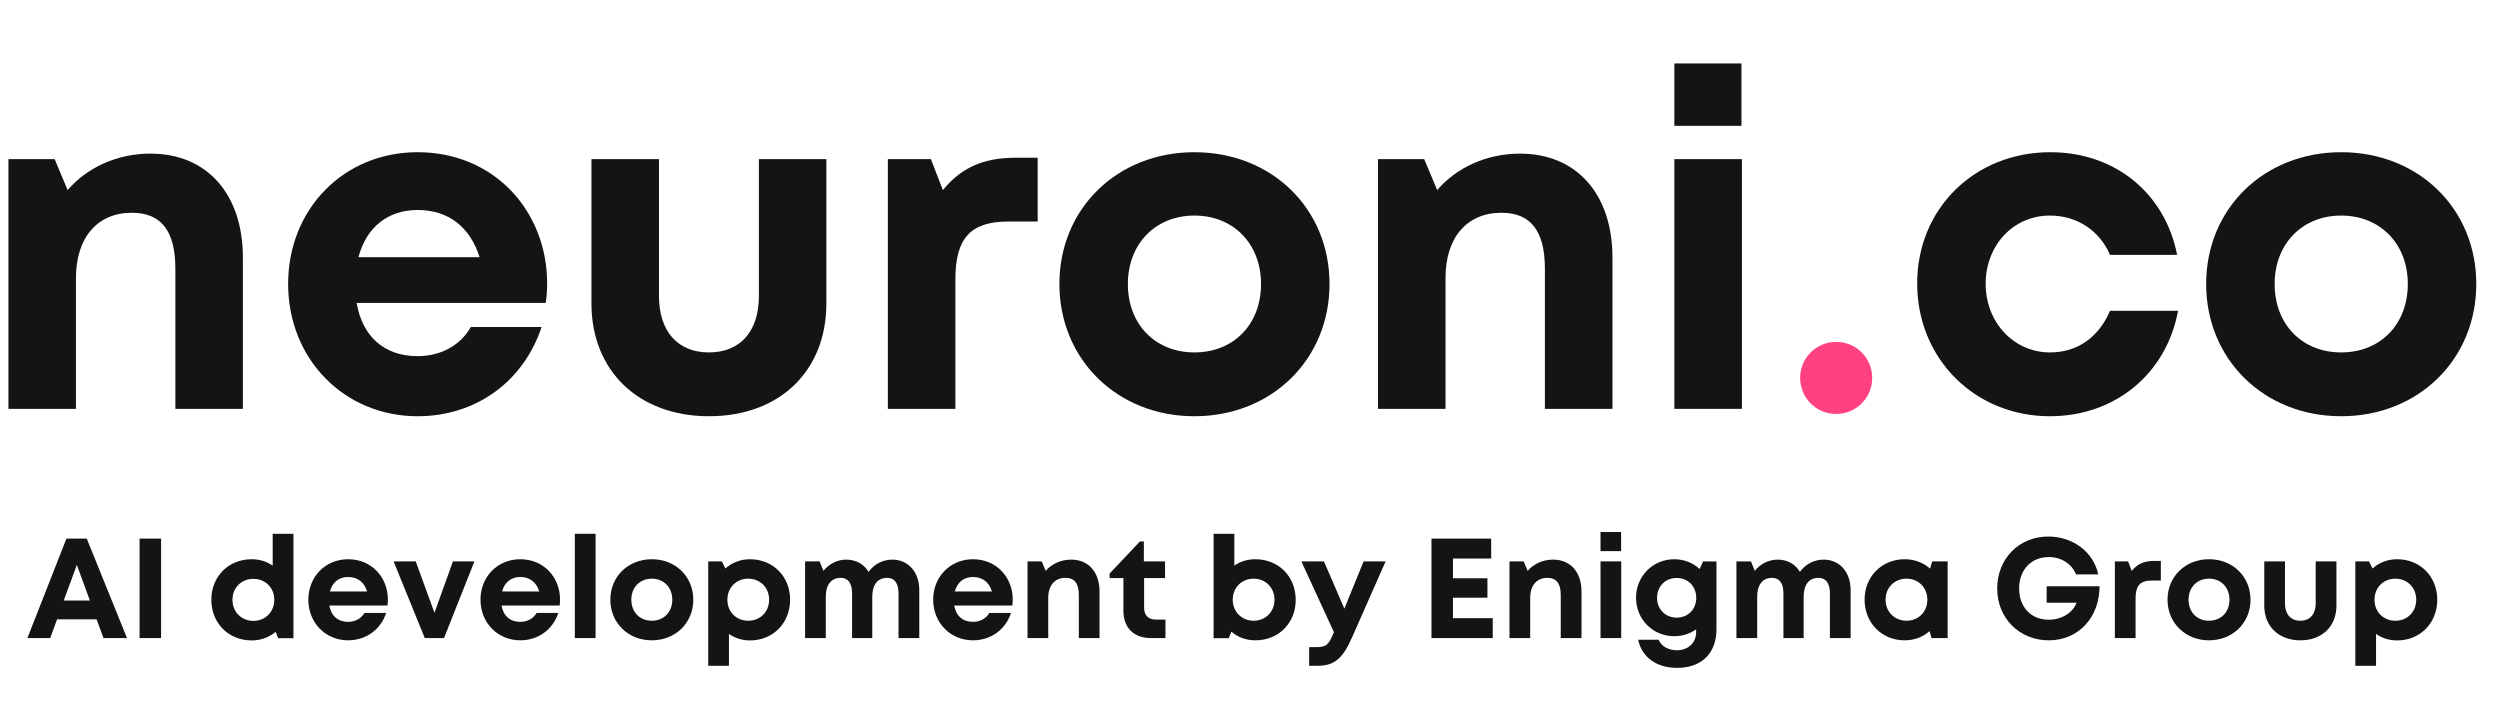
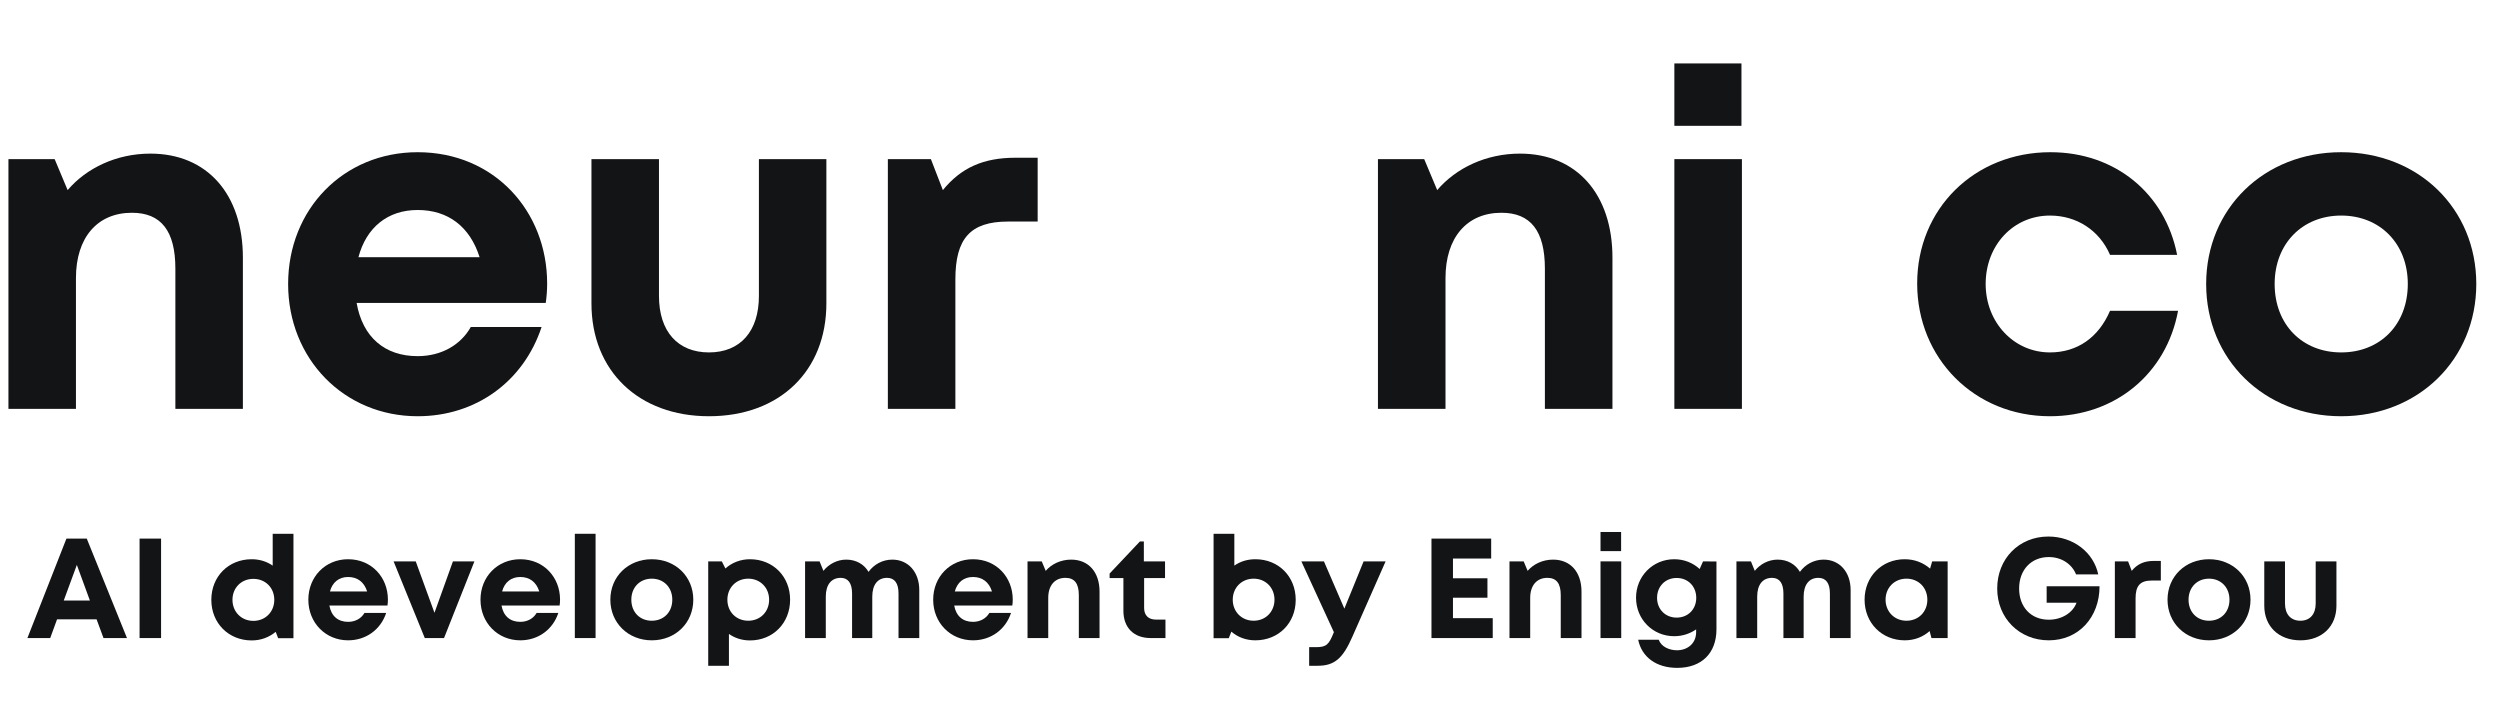
<svg xmlns="http://www.w3.org/2000/svg" width="335" zoomAndPan="magnify" viewBox="0 0 251.25 70.5" height="94" preserveAspectRatio="xMidYMid meet">
  <defs>
    <clipPath id="f30658739f">
-       <path d="M 180.914 34.359 L 188.156 34.359 L 188.156 41.602 L 180.914 41.602 Z M 180.914 34.359 " clip-rule="nonzero" />
-     </clipPath>
+       </clipPath>
    <clipPath id="6dc176b1fc">
      <path d="M 0.512 15 L 25 15 L 25 42 L 0.512 42 Z M 0.512 15 " clip-rule="nonzero" />
    </clipPath>
  </defs>
  <g clip-path="url(#f30658739f)">
-     <path fill="#ff4081" d="M 188.156 37.98 C 188.156 38.461 188.062 38.922 187.883 39.367 C 187.699 39.812 187.438 40.203 187.098 40.543 C 186.758 40.883 186.367 41.145 185.922 41.328 C 185.477 41.516 185.016 41.602 184.535 41.602 C 184.055 41.602 183.594 41.516 183.148 41.328 C 182.703 41.145 182.312 40.883 181.973 40.543 C 181.633 40.203 181.367 39.812 181.188 39.367 C 181.008 38.922 180.914 38.461 180.914 37.98 C 180.914 37.5 181.008 37.039 181.188 36.594 C 181.367 36.148 181.633 35.758 181.973 35.418 C 182.312 35.078 182.703 34.82 183.148 34.633 C 183.594 34.453 184.055 34.359 184.535 34.359 C 185.016 34.359 185.477 34.453 185.922 34.633 C 186.367 34.82 186.758 35.078 187.098 35.418 C 187.438 35.758 187.699 36.148 187.883 36.594 C 188.062 37.039 188.156 37.5 188.156 37.98 Z M 188.156 37.98 " fill-opacity="1" fill-rule="nonzero" />
-   </g>
+     </g>
  <path fill="#131416" d="M 206.02 41.832 C 212.574 41.832 217.727 37.555 218.895 31.234 L 212.059 31.234 C 210.898 33.934 208.758 35.418 206.02 35.418 C 202.391 35.418 199.559 32.398 199.559 28.539 C 199.559 24.637 202.344 21.664 206.02 21.664 C 208.711 21.664 210.992 23.148 212.059 25.613 L 218.801 25.613 C 217.59 19.434 212.574 15.297 206.066 15.297 C 198.441 15.297 192.676 20.965 192.676 28.492 C 192.676 36.023 198.441 41.832 206.02 41.832 Z M 206.02 41.832 " fill-opacity="1" fill-rule="nonzero" />
  <path fill="#131416" d="M 235.289 41.832 C 243.055 41.832 248.867 36.117 248.867 28.539 C 248.867 20.965 243.055 15.297 235.289 15.297 C 227.531 15.297 221.719 20.965 221.719 28.539 C 221.719 36.117 227.531 41.832 235.289 41.832 Z M 235.289 35.418 C 231.387 35.418 228.602 32.629 228.602 28.539 C 228.602 24.496 231.387 21.664 235.289 21.664 C 239.199 21.664 241.984 24.496 241.984 28.539 C 241.984 32.629 239.199 35.418 235.289 35.418 Z M 235.289 35.418 " fill-opacity="1" fill-rule="nonzero" />
  <g clip-path="url(#6dc176b1fc)">
    <path fill="#131416" d="M 15.113 15.438 C 11.723 15.438 8.699 16.875 6.797 19.105 L 5.492 15.992 L 0.848 15.992 L 0.848 41.09 L 7.633 41.09 L 7.633 27.938 C 7.633 23.891 9.77 21.383 13.258 21.383 C 16.184 21.383 17.625 23.195 17.625 27.004 L 17.625 41.09 L 24.41 41.09 L 24.41 25.895 C 24.41 19.527 20.828 15.438 15.113 15.438 Z M 15.113 15.438 " fill-opacity="1" fill-rule="nonzero" />
  </g>
  <path fill="#131416" d="M 54.988 28.492 C 54.988 21.242 49.691 15.297 41.973 15.297 C 34.535 15.297 28.957 21.012 28.957 28.539 C 28.957 36.07 34.582 41.832 41.973 41.832 C 47.832 41.832 52.617 38.344 54.43 32.863 L 47.316 32.863 C 46.297 34.676 44.344 35.793 41.973 35.793 C 38.672 35.793 36.441 33.887 35.84 30.445 L 54.848 30.445 C 54.941 29.797 54.988 29.148 54.988 28.492 Z M 41.973 21.105 C 45.039 21.105 47.227 22.781 48.199 25.848 L 36.023 25.848 C 36.812 22.867 38.953 21.105 41.973 21.105 Z M 41.973 21.105 " fill-opacity="1" fill-rule="nonzero" />
  <path fill="#131416" d="M 71.25 41.832 C 78.359 41.832 83.051 37.281 83.051 30.492 L 83.051 15.992 L 76.27 15.992 L 76.27 29.75 C 76.27 33.285 74.41 35.418 71.25 35.418 C 68.137 35.418 66.227 33.332 66.227 29.75 L 66.227 15.992 L 59.441 15.992 L 59.441 30.492 C 59.441 37.281 64.188 41.832 71.25 41.832 Z M 71.25 41.832 " fill-opacity="1" fill-rule="nonzero" />
  <path fill="#131416" d="M 102.055 15.852 C 98.805 15.852 96.574 16.875 94.758 19.105 L 93.555 15.992 L 89.23 15.992 L 89.23 41.09 L 96.016 41.09 L 96.016 28.074 C 96.016 23.984 97.504 22.266 101.312 22.266 L 104.285 22.266 L 104.285 15.852 Z M 102.055 15.852 " fill-opacity="1" fill-rule="nonzero" />
-   <path fill="#131416" d="M 120.039 41.832 C 127.805 41.832 133.617 36.117 133.617 28.539 C 133.617 20.965 127.805 15.297 120.039 15.297 C 112.281 15.297 106.469 20.965 106.469 28.539 C 106.469 36.117 112.281 41.832 120.039 41.832 Z M 120.039 35.418 C 116.137 35.418 113.352 32.629 113.352 28.539 C 113.352 24.496 116.137 21.664 120.039 21.664 C 123.949 21.664 126.734 24.496 126.734 28.539 C 126.734 32.629 123.949 35.418 120.039 35.418 Z M 120.039 35.418 " fill-opacity="1" fill-rule="nonzero" />
  <path fill="#131416" d="M 152.754 15.438 C 149.363 15.438 146.34 16.875 144.438 19.105 L 143.133 15.992 L 138.484 15.992 L 138.484 41.09 L 145.273 41.09 L 145.273 27.938 C 145.273 23.891 147.41 21.383 150.898 21.383 C 153.824 21.383 155.262 23.195 155.262 27.004 L 155.262 41.09 L 162.051 41.09 L 162.051 25.895 C 162.051 19.527 158.469 15.438 152.754 15.438 Z M 152.754 15.438 " fill-opacity="1" fill-rule="nonzero" />
  <path fill="#131416" d="M 168.273 12.645 L 175.016 12.645 L 175.016 6.375 L 168.273 6.375 Z M 168.273 41.09 L 175.062 41.09 L 175.062 15.992 L 168.273 15.992 Z M 168.273 41.09 " fill-opacity="1" fill-rule="nonzero" />
  <path fill="#131416" d="M 10.402 64.125 L 12.762 64.125 L 8.719 54.129 L 6.676 54.129 L 2.754 64.125 L 5.047 64.125 L 5.734 62.242 L 9.707 62.242 Z M 7.723 56.773 L 9.035 60.355 L 6.406 60.355 Z M 7.723 56.773 " fill-opacity="1" fill-rule="nonzero" />
  <path fill="#131416" d="M 14.027 64.125 L 16.188 64.125 L 16.188 54.129 L 14.027 54.129 Z M 14.027 64.125 " fill-opacity="1" fill-rule="nonzero" />
  <path fill="#131416" d="M 27.406 53.645 L 27.406 56.844 C 26.805 56.43 26.09 56.203 25.297 56.203 C 22.953 56.203 21.238 57.945 21.238 60.285 C 21.238 62.609 22.953 64.363 25.297 64.363 C 26.238 64.363 27.062 64.035 27.707 63.5 L 27.953 64.137 L 29.492 64.137 L 29.492 53.645 Z M 25.465 62.398 C 24.254 62.398 23.363 61.484 23.363 60.285 C 23.363 59.07 24.254 58.176 25.465 58.176 C 26.676 58.176 27.566 59.07 27.566 60.285 C 27.566 61.484 26.676 62.398 25.465 62.398 Z M 25.465 62.398 " fill-opacity="1" fill-rule="nonzero" />
  <path fill="#131416" d="M 38.984 60.258 C 38.984 58.027 37.355 56.203 34.984 56.203 C 32.703 56.203 30.988 57.957 30.988 60.27 C 30.988 62.586 32.715 64.352 34.984 64.352 C 36.781 64.352 38.258 63.281 38.812 61.598 L 36.629 61.598 C 36.312 62.152 35.711 62.496 34.984 62.496 C 33.973 62.496 33.289 61.914 33.102 60.855 L 38.941 60.855 C 38.973 60.656 38.984 60.457 38.984 60.258 Z M 34.984 57.988 C 35.93 57.988 36.602 58.5 36.898 59.445 L 33.16 59.445 C 33.398 58.531 34.055 57.988 34.984 57.988 Z M 34.984 57.988 " fill-opacity="1" fill-rule="nonzero" />
  <path fill="#131416" d="M 45.52 56.418 L 43.664 61.586 L 41.781 56.418 L 39.555 56.418 L 42.691 64.125 L 44.625 64.125 L 47.68 56.418 Z M 45.52 56.418 " fill-opacity="1" fill-rule="nonzero" />
  <path fill="#131416" d="M 56.285 60.258 C 56.285 58.027 54.656 56.203 52.289 56.203 C 50.004 56.203 48.289 57.957 48.289 60.27 C 48.289 62.586 50.016 64.352 52.289 64.352 C 54.082 64.352 55.559 63.281 56.113 61.598 L 53.93 61.598 C 53.617 62.152 53.012 62.496 52.289 62.496 C 51.273 62.496 50.59 61.914 50.402 60.855 L 56.242 60.855 C 56.273 60.656 56.285 60.457 56.285 60.258 Z M 52.289 57.988 C 53.23 57.988 53.902 58.5 54.199 59.445 L 50.461 59.445 C 50.703 58.531 51.355 57.988 52.289 57.988 Z M 52.289 57.988 " fill-opacity="1" fill-rule="nonzero" />
  <path fill="#131416" d="M 57.77 64.125 L 59.855 64.125 L 59.855 53.645 L 57.77 53.645 Z M 57.77 64.125 " fill-opacity="1" fill-rule="nonzero" />
  <path fill="#131416" d="M 65.504 64.352 C 67.895 64.352 69.676 62.598 69.676 60.27 C 69.676 57.945 67.895 56.203 65.504 56.203 C 63.125 56.203 61.34 57.945 61.34 60.27 C 61.34 62.598 63.125 64.352 65.504 64.352 Z M 65.504 62.383 C 64.305 62.383 63.449 61.527 63.449 60.27 C 63.449 59.027 64.305 58.156 65.504 58.156 C 66.703 58.156 67.566 59.027 67.566 60.27 C 67.566 61.527 66.703 62.383 65.504 62.383 Z M 65.504 62.383 " fill-opacity="1" fill-rule="nonzero" />
  <path fill="#131416" d="M 75.371 56.203 C 74.418 56.203 73.555 56.547 72.902 57.133 L 72.543 56.418 L 71.176 56.418 L 71.176 66.91 L 73.258 66.91 L 73.258 63.711 C 73.844 64.125 74.57 64.363 75.371 64.363 C 77.699 64.363 79.406 62.609 79.406 60.27 C 79.406 57.945 77.699 56.203 75.371 56.203 Z M 75.199 62.383 C 73.984 62.383 73.102 61.484 73.102 60.27 C 73.102 59.07 73.984 58.156 75.199 58.156 C 76.41 58.156 77.297 59.07 77.297 60.27 C 77.297 61.484 76.41 62.383 75.199 62.383 Z M 75.199 62.383 " fill-opacity="1" fill-rule="nonzero" />
  <path fill="#131416" d="M 89.676 56.242 C 88.688 56.242 87.82 56.73 87.289 57.473 C 86.832 56.699 86.035 56.242 85.047 56.242 C 84.137 56.242 83.293 56.688 82.754 57.371 L 82.367 56.418 L 80.91 56.418 L 80.91 64.125 L 82.992 64.125 L 82.992 59.957 C 82.992 58.758 83.551 58.074 84.492 58.074 C 85.234 58.074 85.633 58.613 85.633 59.641 L 85.633 64.125 L 87.664 64.125 L 87.664 59.957 C 87.664 58.758 88.219 58.074 89.145 58.074 C 89.906 58.074 90.301 58.613 90.301 59.641 L 90.301 64.125 L 92.387 64.125 L 92.387 59.297 C 92.387 57.488 91.273 56.242 89.676 56.242 Z M 89.676 56.242 " fill-opacity="1" fill-rule="nonzero" />
  <path fill="#131416" d="M 101.781 60.258 C 101.781 58.027 100.152 56.203 97.785 56.203 C 95.5 56.203 93.785 57.957 93.785 60.27 C 93.785 62.586 95.512 64.352 97.785 64.352 C 99.582 64.352 101.055 63.281 101.609 61.598 L 99.43 61.598 C 99.113 62.152 98.508 62.496 97.785 62.496 C 96.77 62.496 96.086 61.914 95.898 60.855 L 101.738 60.855 C 101.77 60.656 101.781 60.457 101.781 60.258 Z M 97.785 57.988 C 98.727 57.988 99.398 58.5 99.695 59.445 L 95.957 59.445 C 96.199 58.531 96.852 57.988 97.785 57.988 Z M 97.785 57.988 " fill-opacity="1" fill-rule="nonzero" />
  <path fill="#131416" d="M 107.648 56.242 C 106.609 56.242 105.676 56.688 105.094 57.371 L 104.695 56.418 L 103.266 56.418 L 103.266 64.125 L 105.348 64.125 L 105.348 60.086 C 105.348 58.84 106.004 58.074 107.074 58.074 C 107.977 58.074 108.422 58.629 108.422 59.801 L 108.422 64.125 L 110.504 64.125 L 110.504 59.457 C 110.504 57.5 109.406 56.242 107.648 56.242 Z M 107.648 56.242 " fill-opacity="1" fill-rule="nonzero" />
  <path fill="#131416" d="M 116.184 62.27 C 115.414 62.27 114.984 61.844 114.984 61.098 L 114.984 58.098 L 117.086 58.098 L 117.086 56.418 L 114.957 56.418 L 114.957 54.418 L 114.559 54.418 L 111.516 57.641 L 111.516 58.098 L 112.902 58.098 L 112.902 61.387 C 112.902 63.082 113.945 64.125 115.641 64.125 L 117.129 64.125 L 117.129 62.27 Z M 116.184 62.27 " fill-opacity="1" fill-rule="nonzero" />
  <path fill="#131416" d="M 126.164 56.203 C 125.359 56.203 124.637 56.43 124.051 56.844 L 124.051 53.645 L 121.965 53.645 L 121.965 64.137 L 123.492 64.137 L 123.75 63.48 C 124.395 64.035 125.219 64.352 126.164 64.352 C 128.504 64.352 130.219 62.609 130.219 60.285 C 130.219 57.945 128.504 56.203 126.164 56.203 Z M 125.992 62.383 C 124.777 62.383 123.891 61.469 123.891 60.27 C 123.891 59.07 124.777 58.156 125.992 58.156 C 127.203 58.156 128.086 59.07 128.086 60.27 C 128.086 61.469 127.203 62.383 125.992 62.383 Z M 125.992 62.383 " fill-opacity="1" fill-rule="nonzero" />
  <path fill="#131416" d="M 137.043 56.418 L 135.109 61.168 L 133.055 56.418 L 130.785 56.418 L 134.059 63.539 L 134.027 63.598 C 133.559 64.77 133.301 65.039 132.285 65.039 L 131.57 65.039 L 131.57 66.91 L 132.43 66.91 C 134.156 66.91 134.969 66.125 135.898 64.023 L 139.254 56.418 Z M 137.043 56.418 " fill-opacity="1" fill-rule="nonzero" />
  <path fill="#131416" d="M 146.023 62.125 L 146.023 60.07 L 149.488 60.07 L 149.488 58.117 L 146.023 58.117 L 146.023 56.133 L 149.863 56.133 L 149.863 54.129 L 143.863 54.129 L 143.863 64.125 L 150.02 64.125 L 150.02 62.125 Z M 146.023 62.125 " fill-opacity="1" fill-rule="nonzero" />
  <path fill="#131416" d="M 156.086 56.242 C 155.043 56.242 154.113 56.688 153.527 57.371 L 153.129 56.418 L 151.703 56.418 L 151.703 64.125 L 153.785 64.125 L 153.785 60.086 C 153.785 58.84 154.441 58.074 155.512 58.074 C 156.414 58.074 156.855 58.629 156.855 59.801 L 156.855 64.125 L 158.941 64.125 L 158.941 59.457 C 158.941 57.5 157.84 56.242 156.086 56.242 Z M 156.086 56.242 " fill-opacity="1" fill-rule="nonzero" />
  <path fill="#131416" d="M 160.852 55.387 L 162.922 55.387 L 162.922 53.465 L 160.852 53.465 Z M 160.852 64.125 L 162.934 64.125 L 162.934 56.418 L 160.852 56.418 Z M 160.852 64.125 " fill-opacity="1" fill-rule="nonzero" />
  <path fill="#131416" d="M 171.156 56.418 L 170.816 57.184 C 170.145 56.57 169.262 56.203 168.258 56.203 C 166.105 56.203 164.422 57.918 164.422 60.07 C 164.422 62.242 166.105 63.938 168.258 63.938 C 169.09 63.938 169.844 63.68 170.461 63.254 L 170.461 63.539 C 170.461 64.668 169.59 65.352 168.535 65.352 C 167.762 65.352 166.949 64.996 166.703 64.293 L 164.637 64.293 C 164.996 66.051 166.477 67.121 168.559 67.121 C 171.004 67.121 172.504 65.652 172.504 63.242 L 172.504 56.43 Z M 168.504 62.07 C 167.363 62.07 166.535 61.227 166.535 60.086 C 166.535 58.93 167.363 58.086 168.504 58.086 C 169.648 58.086 170.473 58.93 170.473 60.086 C 170.473 61.227 169.648 62.07 168.504 62.07 Z M 168.504 62.07 " fill-opacity="1" fill-rule="nonzero" />
  <path fill="#131416" d="M 183.277 56.242 C 182.289 56.242 181.426 56.73 180.891 57.473 C 180.434 56.699 179.641 56.242 178.648 56.242 C 177.738 56.242 176.895 56.688 176.355 57.371 L 175.969 56.418 L 174.512 56.418 L 174.512 64.125 L 176.598 64.125 L 176.598 59.957 C 176.598 58.758 177.152 58.074 178.094 58.074 C 178.836 58.074 179.234 58.613 179.234 59.641 L 179.234 64.125 L 181.266 64.125 L 181.266 59.957 C 181.266 58.758 181.82 58.074 182.746 58.074 C 183.508 58.074 183.906 58.613 183.906 59.641 L 183.906 64.125 L 185.988 64.125 L 185.988 59.297 C 185.988 57.488 184.875 56.242 183.277 56.242 Z M 183.277 56.242 " fill-opacity="1" fill-rule="nonzero" />
  <path fill="#131416" d="M 194.184 56.418 L 193.973 57.145 C 193.301 56.559 192.426 56.203 191.426 56.203 C 189.117 56.203 187.391 57.945 187.391 60.27 C 187.391 62.598 189.117 64.352 191.426 64.352 C 192.414 64.352 193.27 64.008 193.926 63.422 L 194.113 64.125 L 195.738 64.125 L 195.738 56.418 Z M 191.602 62.383 C 190.387 62.383 189.5 61.469 189.5 60.27 C 189.5 59.059 190.387 58.156 191.602 58.156 C 192.812 58.156 193.699 59.059 193.699 60.27 C 193.699 61.484 192.812 62.383 191.602 62.383 Z M 191.602 62.383 " fill-opacity="1" fill-rule="nonzero" />
  <path fill="#131416" d="M 205.688 58.918 L 205.688 60.574 L 208.691 60.574 C 208.316 61.598 207.188 62.281 205.906 62.281 C 204.102 62.281 202.922 61 202.922 59.145 C 202.922 57.273 204.133 55.984 205.906 55.984 C 207.156 55.984 208.215 56.66 208.645 57.73 L 210.875 57.73 C 210.398 55.488 208.344 53.922 205.859 53.922 C 202.902 53.922 200.719 56.16 200.719 59.145 C 200.719 62.141 202.961 64.352 205.906 64.352 C 208.902 64.352 211.004 62.043 211.004 58.918 Z M 205.688 58.918 " fill-opacity="1" fill-rule="nonzero" />
  <path fill="#131416" d="M 216.48 56.371 C 215.48 56.371 214.797 56.688 214.238 57.371 L 213.871 56.418 L 212.543 56.418 L 212.543 64.125 L 214.625 64.125 L 214.625 60.129 C 214.625 58.871 215.082 58.344 216.254 58.344 L 217.164 58.344 L 217.164 56.371 Z M 216.48 56.371 " fill-opacity="1" fill-rule="nonzero" />
  <path fill="#131416" d="M 222.004 64.352 C 224.391 64.352 226.176 62.598 226.176 60.27 C 226.176 57.945 224.391 56.203 222.004 56.203 C 219.621 56.203 217.836 57.945 217.836 60.27 C 217.836 62.598 219.621 64.352 222.004 64.352 Z M 222.004 62.383 C 220.805 62.383 219.949 61.527 219.949 60.27 C 219.949 59.027 220.805 58.156 222.004 58.156 C 223.203 58.156 224.062 59.027 224.062 60.27 C 224.062 61.527 223.203 62.383 222.004 62.383 Z M 222.004 62.383 " fill-opacity="1" fill-rule="nonzero" />
  <path fill="#131416" d="M 231.188 64.352 C 233.367 64.352 234.812 62.953 234.812 60.871 L 234.812 56.418 L 232.727 56.418 L 232.727 60.645 C 232.727 61.727 232.156 62.383 231.188 62.383 C 230.227 62.383 229.641 61.742 229.641 60.645 L 229.641 56.418 L 227.559 56.418 L 227.559 60.871 C 227.559 62.953 229.016 64.352 231.188 64.352 Z M 231.188 64.352 " fill-opacity="1" fill-rule="nonzero" />
-   <path fill="#131416" d="M 240.906 56.203 C 239.953 56.203 239.094 56.547 238.438 57.133 L 238.082 56.418 L 236.711 56.418 L 236.711 66.91 L 238.793 66.91 L 238.793 63.711 C 239.379 64.125 240.105 64.363 240.906 64.363 C 243.234 64.363 244.945 62.609 244.945 60.27 C 244.945 57.945 243.234 56.203 240.906 56.203 Z M 240.738 62.383 C 239.52 62.383 238.637 61.484 238.637 60.27 C 238.637 59.07 239.52 58.156 240.738 58.156 C 241.949 58.156 242.832 59.07 242.832 60.27 C 242.832 61.484 241.949 62.383 240.738 62.383 Z M 240.738 62.383 " fill-opacity="1" fill-rule="nonzero" />
</svg>